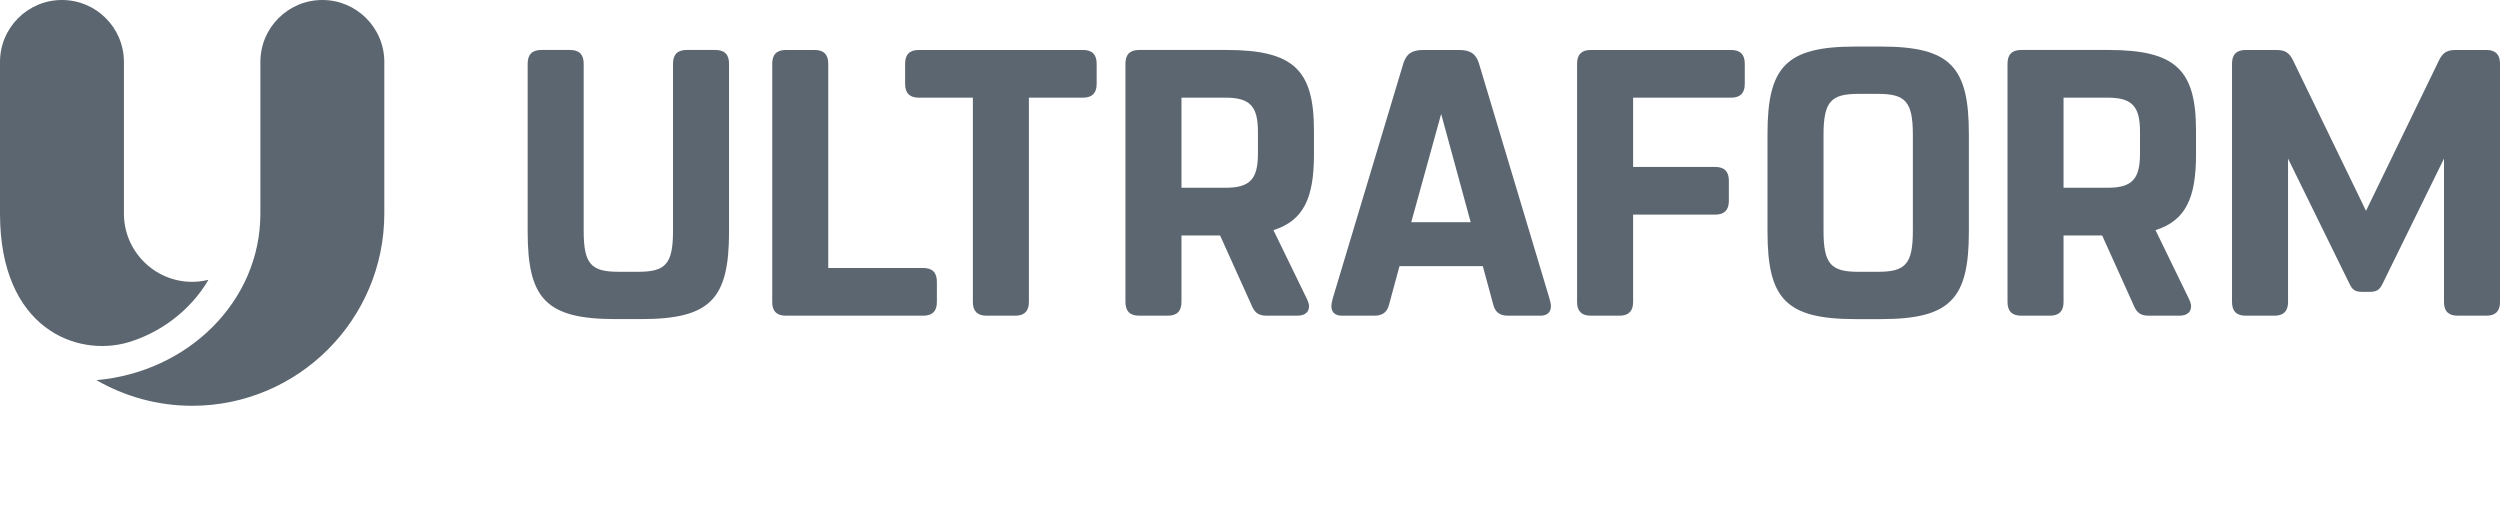
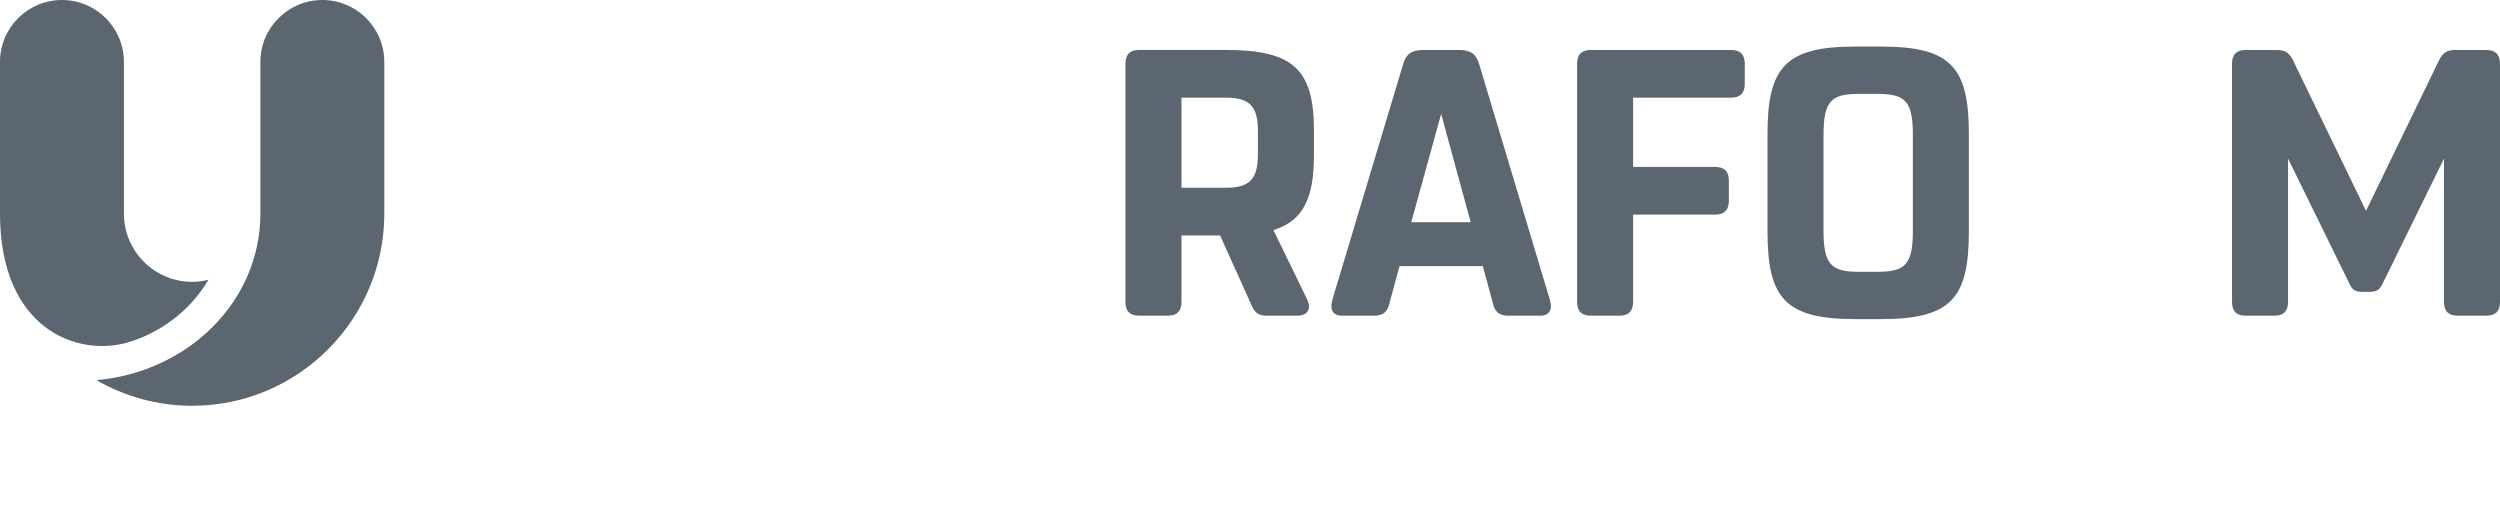
<svg xmlns="http://www.w3.org/2000/svg" version="1.1" id="Ebene_1" x="0px" y="0px" width="250.937px" height="51.087px" viewBox="0 0 250.937 51.087" enable-background="new 0 0 250.937 51.087" xml:space="preserve">
  <g>
-     <path fill="#5C6670" d="M67.554,6.383c0-0.912,0.456-1.368,1.368-1.368h2.887c0.912,0,1.368,0.456,1.368,1.368v16.87   c0,6.724-1.824,8.776-8.815,8.776h-2.583c-6.991,0-8.815-2.053-8.815-8.776V6.383c0-0.912,0.456-1.368,1.368-1.368h2.888   c0.911,0,1.367,0.456,1.367,1.368v16.793c0,3.344,0.76,4.104,3.496,4.104h1.975c2.736,0,3.496-0.761,3.496-4.104V6.383z" />
-     <path fill="#5C6670" d="M83.135,26.901h9.537c0.912,0,1.367,0.456,1.367,1.368v2.051c0,0.912-0.455,1.368-1.367,1.368H78.88   c-0.912,0-1.368-0.456-1.368-1.368V6.384c0-0.912,0.456-1.368,1.368-1.368h2.887c0.912,0,1.368,0.456,1.368,1.368V26.901z" />
-     <path fill="#5C6670" d="M97.652,9.803h-5.434c-0.911,0-1.367-0.456-1.367-1.368V6.384c0-0.913,0.456-1.368,1.367-1.368h16.49   c0.912,0,1.368,0.455,1.368,1.368v2.051c0,0.912-0.456,1.368-1.368,1.368h-5.433V30.32c0,0.912-0.456,1.368-1.368,1.368h-2.888   c-0.912,0-1.367-0.456-1.367-1.368V9.803z" />
    <path fill="#5C6670" d="M122.465,23.633h-3.875v6.688c0,0.91-0.456,1.366-1.368,1.366h-2.888c-0.912,0-1.368-0.456-1.368-1.366   V6.383c0-0.912,0.456-1.368,1.368-1.368h8.739c6.763,0,8.815,1.976,8.815,8.093v2.432c0,4.369-1.065,6.611-4.066,7.56l3.345,6.876   c0.112,0.229,0.227,0.533,0.227,0.762c0,0.568-0.379,0.948-1.177,0.948H127.1c-0.874,0-1.215-0.418-1.481-1.063L122.465,23.633z    M123.035,18.845c2.47,0,3.229-0.912,3.229-3.419v-2.204c0-2.508-0.759-3.419-3.229-3.419h-4.445v9.042H123.035z" />
    <path fill="#5C6670" d="M139.413,30.624c-0.191,0.685-0.609,1.064-1.483,1.064h-3.229c-0.761,0-1.064-0.418-1.064-0.95   c0-0.228,0.077-0.57,0.153-0.836l7.065-23.518c0.305-0.988,0.874-1.368,2.015-1.368h3.57c1.142,0,1.711,0.38,2.015,1.368   l7.066,23.556c0.076,0.266,0.153,0.57,0.153,0.798c0,0.532-0.305,0.95-1.064,0.95h-3.229c-0.874,0-1.292-0.38-1.482-1.064   l-1.063-3.913h-8.36L139.413,30.624z M141.654,22.303h5.966l-2.964-10.866L141.654,22.303z" />
    <path fill="#5C6670" d="M163.923,21.543v8.777c0,0.911-0.456,1.368-1.368,1.368h-2.889c-0.912,0-1.367-0.457-1.367-1.368V6.383   c0-0.912,0.455-1.367,1.367-1.367h14.097c0.912,0,1.368,0.455,1.368,1.367v2.052c0,0.912-0.456,1.368-1.368,1.368h-9.84v6.953   h8.243c0.912,0,1.368,0.455,1.368,1.368v2.051c0,0.912-0.456,1.368-1.368,1.368H163.923z" />
    <path fill="#5C6670" d="M177.413,13.45c0-6.725,1.822-8.776,8.813-8.776h2.584c6.992,0,8.815,2.051,8.815,8.776v9.803   c0,6.725-1.823,8.777-8.815,8.777h-2.584c-6.991,0-8.813-2.052-8.813-8.777V13.45z M183.036,23.177c0,3.343,0.76,4.104,3.494,4.104   h1.978c2.735,0,3.495-0.761,3.495-4.104v-9.65c0-3.344-0.76-4.104-3.495-4.104h-1.978c-2.734,0-3.494,0.76-3.494,4.104V23.177z" />
-     <path fill="#5C6670" d="M211.003,23.633h-3.875v6.688c0,0.91-0.456,1.366-1.368,1.366h-2.888c-0.912,0-1.368-0.456-1.368-1.366   V6.383c0-0.912,0.456-1.368,1.368-1.368h8.738c6.764,0,8.815,1.976,8.815,8.093v2.432c0,4.369-1.065,6.611-4.066,7.56l3.345,6.876   c0.112,0.229,0.227,0.533,0.227,0.762c0,0.568-0.379,0.948-1.177,0.948h-3.116c-0.874,0-1.215-0.418-1.481-1.063L211.003,23.633z    M211.573,18.845c2.47,0,3.229-0.912,3.229-3.419v-2.204c0-2.508-0.759-3.419-3.229-3.419h-4.445v9.042H211.573z" />
    <path fill="#5C6670" d="M250.938,30.32c0,0.912-0.456,1.368-1.368,1.368h-2.888c-0.911,0-1.367-0.456-1.367-1.368v-14.4   l-6.155,12.538c-0.304,0.646-0.608,0.837-1.33,0.837h-0.684c-0.761,0-1.025-0.19-1.33-0.837l-6.154-12.538v14.4   c0,0.912-0.456,1.368-1.369,1.368h-2.887c-0.912,0-1.368-0.456-1.368-1.368V6.383c0-0.912,0.456-1.367,1.368-1.367h3.077   c0.874,0,1.292,0.265,1.672,1.026l7.333,15.121l7.333-15.121c0.38-0.761,0.798-1.026,1.672-1.026h3.077   c0.912,0,1.368,0.455,1.368,1.367V30.32z" />
    <path fill="#5C6670" d="M12.891,34.353C7.765,35.878,0,33.031,0,21.442V6.219C0,2.784,2.785,0,6.22,0s6.219,2.784,6.219,6.219   v15.223c0,3.776,3.073,6.848,6.849,6.848c0.565,0,1.111-0.076,1.637-0.206C19.05,31.292,15.938,33.448,12.891,34.353 M9.679,38.156   c2.832,1.634,6.111,2.574,9.609,2.574c10.635,0,19.287-8.652,19.287-19.288V6.219C38.575,2.784,35.79,0,32.356,0   c-3.436,0-6.22,2.784-6.22,6.219v15.223C26.136,30.276,18.84,37.359,9.679,38.156" />
-     <path fill="#5C6670" d="M52.866,41.488l0.075-0.45 M52.866,51.087v-0.45" />
  </g>
</svg>